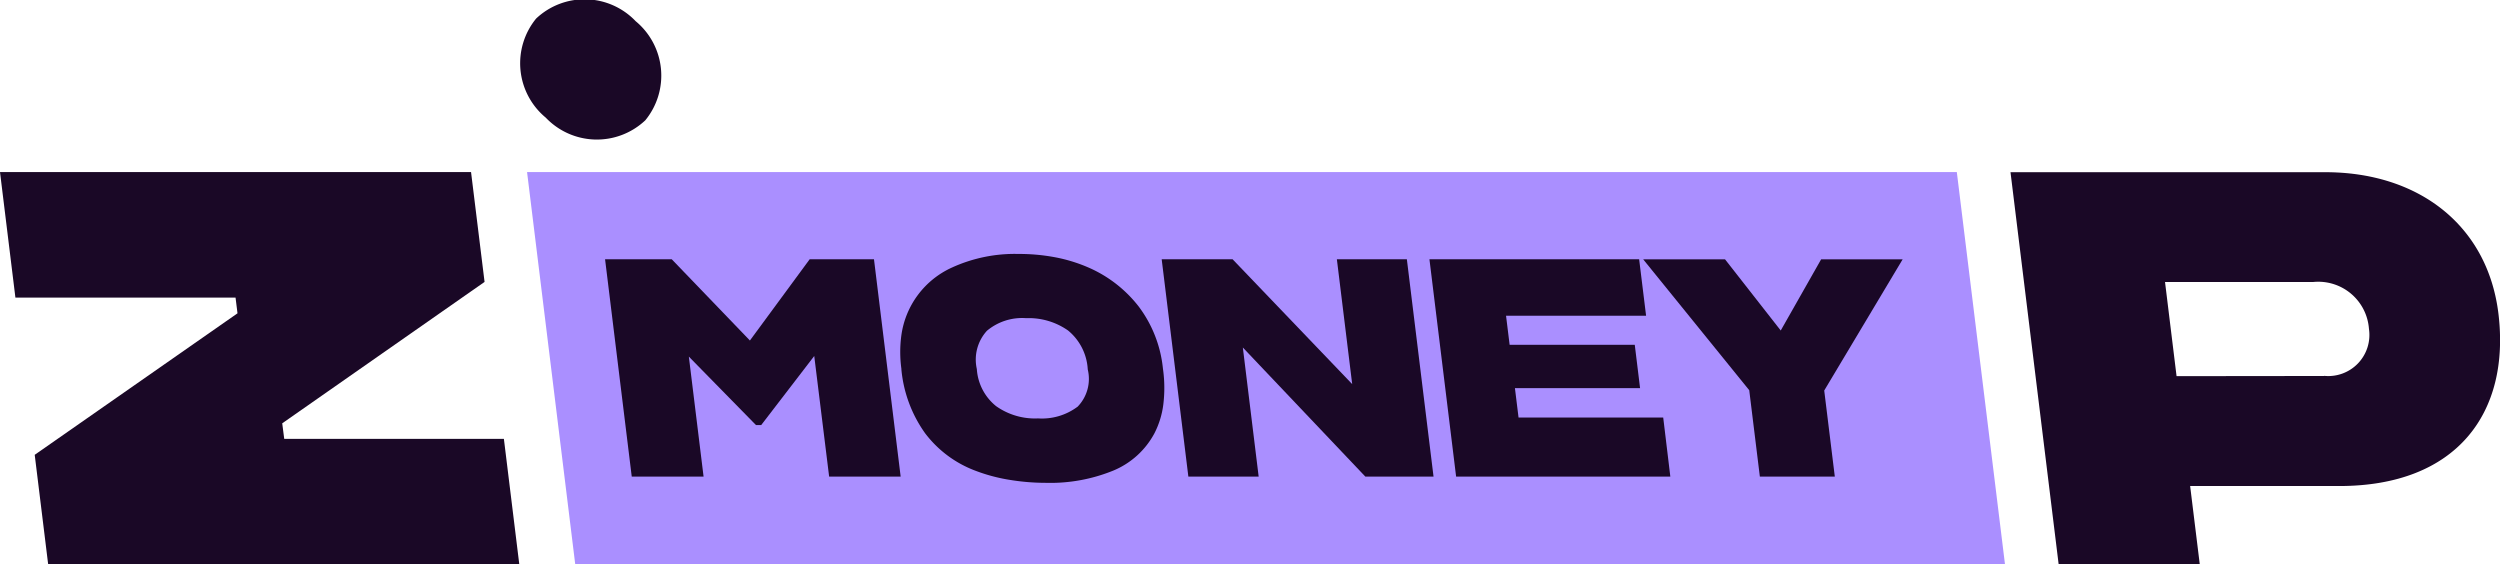
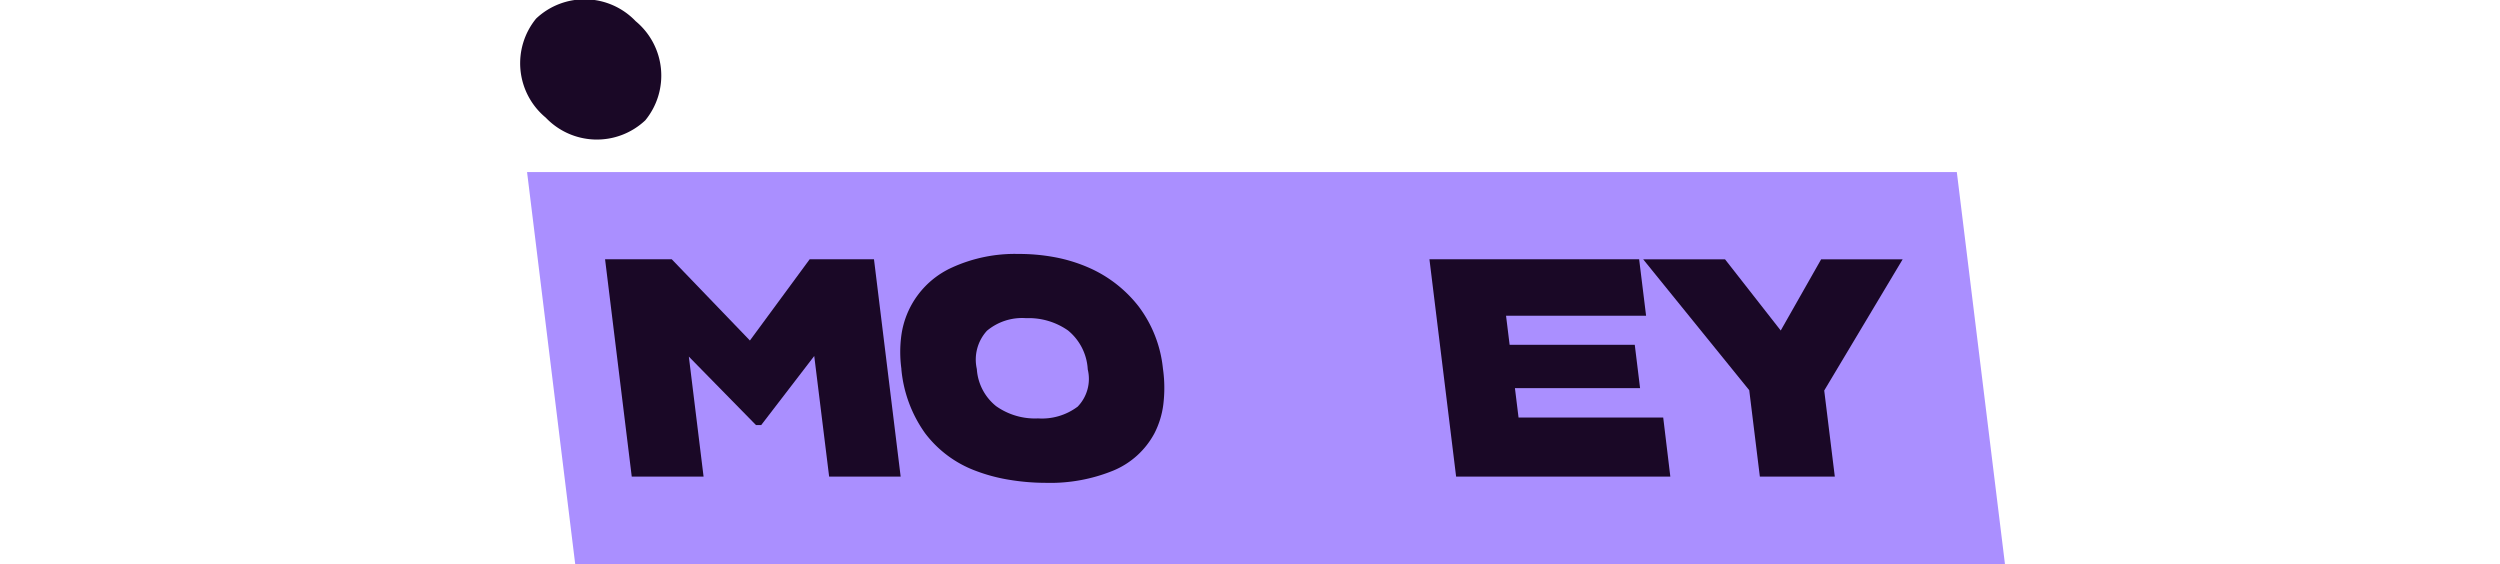
<svg xmlns="http://www.w3.org/2000/svg" width="88.58" height="20">
  <defs>
    <clipPath id="a">
      <path data-name="Rectangle 3198" fill="#fff" d="M0 0h88.58v20H0z" />
    </clipPath>
  </defs>
  <g clip-path="url(#a)">
-     <path data-name="Path 15759" d="M1.23 16.115L1.707 20H18.4l-.546-4.449h-7.783L10 14.999l7.169-5.01-.479-3.893H0l.546 4.449h7.8l.069.556z" fill="#1a0826" />
    <path data-name="Path 15760" d="M18.675 6.097l1.707 13.9h50.659l-1.707-13.9z" fill="#aa8fff" />
-     <path data-name="Path 15761" d="M88.523 11.102c-.386-3.125-2.84-5.018-6.177-5h-11.11l1.707 13.9h5l-.342-2.781h5.29c4.157-.002 6.063-2.596 5.632-6.119zm-6.176 2.22l-5.227.006-.409-3.337h5.256a1.8 1.8 0 011.97 1.663 1.457 1.457 0 01-1.591 1.663z" fill="#1a0826" />
    <path data-name="Path 15762" d="M22.865 4.262a2.5 2.5 0 00-.342-3.511 2.5 2.5 0 00-3.527-.093 2.5 2.5 0 00.342 3.511 2.5 2.5 0 003.527.093z" fill="#1a0826" />
    <path data-name="Path 15763" d="M24.407 12.635l.522 4.252h-2.545l-.945-7.7h2.363l2.769 2.878 2.117-2.878h2.279l.945 7.7h-2.534l-.528-4.273-1.88 2.448h-.183z" fill="#1a0826" />
    <path data-name="Path 15764" d="M35.73 16.995a6.075 6.075 0 01-1.183-.322 3.987 3.987 0 01-1.767-1.32 4.615 4.615 0 01-.842-2.265v-.021a4.383 4.383 0 010-1.192 3.1 3.1 0 011.789-2.394 5.358 5.358 0 012.367-.483 6.854 6.854 0 011.292.118 5.517 5.517 0 011.16.354 4.546 4.546 0 011.8 1.39 4.39 4.39 0 01.859 2.2l.006.043a4.819 4.819 0 01.007 1.234 3.079 3.079 0 01-.311 1.01 2.915 2.915 0 01-1.459 1.326 5.9 5.9 0 01-2.384.435 7.965 7.965 0 01-1.334-.113zm2.443-2.576a1.414 1.414 0 00.368-1.331 1.915 1.915 0 00-.7-1.38 2.43 2.43 0 00-1.487-.435 1.943 1.943 0 00-1.384.446 1.514 1.514 0 00-.358 1.36v.011a1.837 1.837 0 00.681 1.3 2.384 2.384 0 001.487.435 2.107 2.107 0 001.394-.41z" fill="#1a0826" />
-     <path data-name="Path 15765" d="M44.036 12.313l.561 4.574h-2.491l-.945-7.7h2.513l4.237 4.423-.543-4.423h2.48l.945 7.7h-2.416z" fill="#1a0826" />
    <path data-name="Path 15766" d="M59.183 16.886h-7.59l-.945-7.7h7.43l.246 2h-4.962l.127 1.031h4.434l.188 1.535h-4.434l.128 1.042h5.126z" fill="#1a0826" />
    <path data-name="Path 15767" d="M62.355 16.886l-.376-3.06-3.758-4.638h2.9l1.974 2.523 1.432-2.523h2.888l-2.779 4.649.375 3.049z" fill="#1a0826" />
  </g>
</svg>